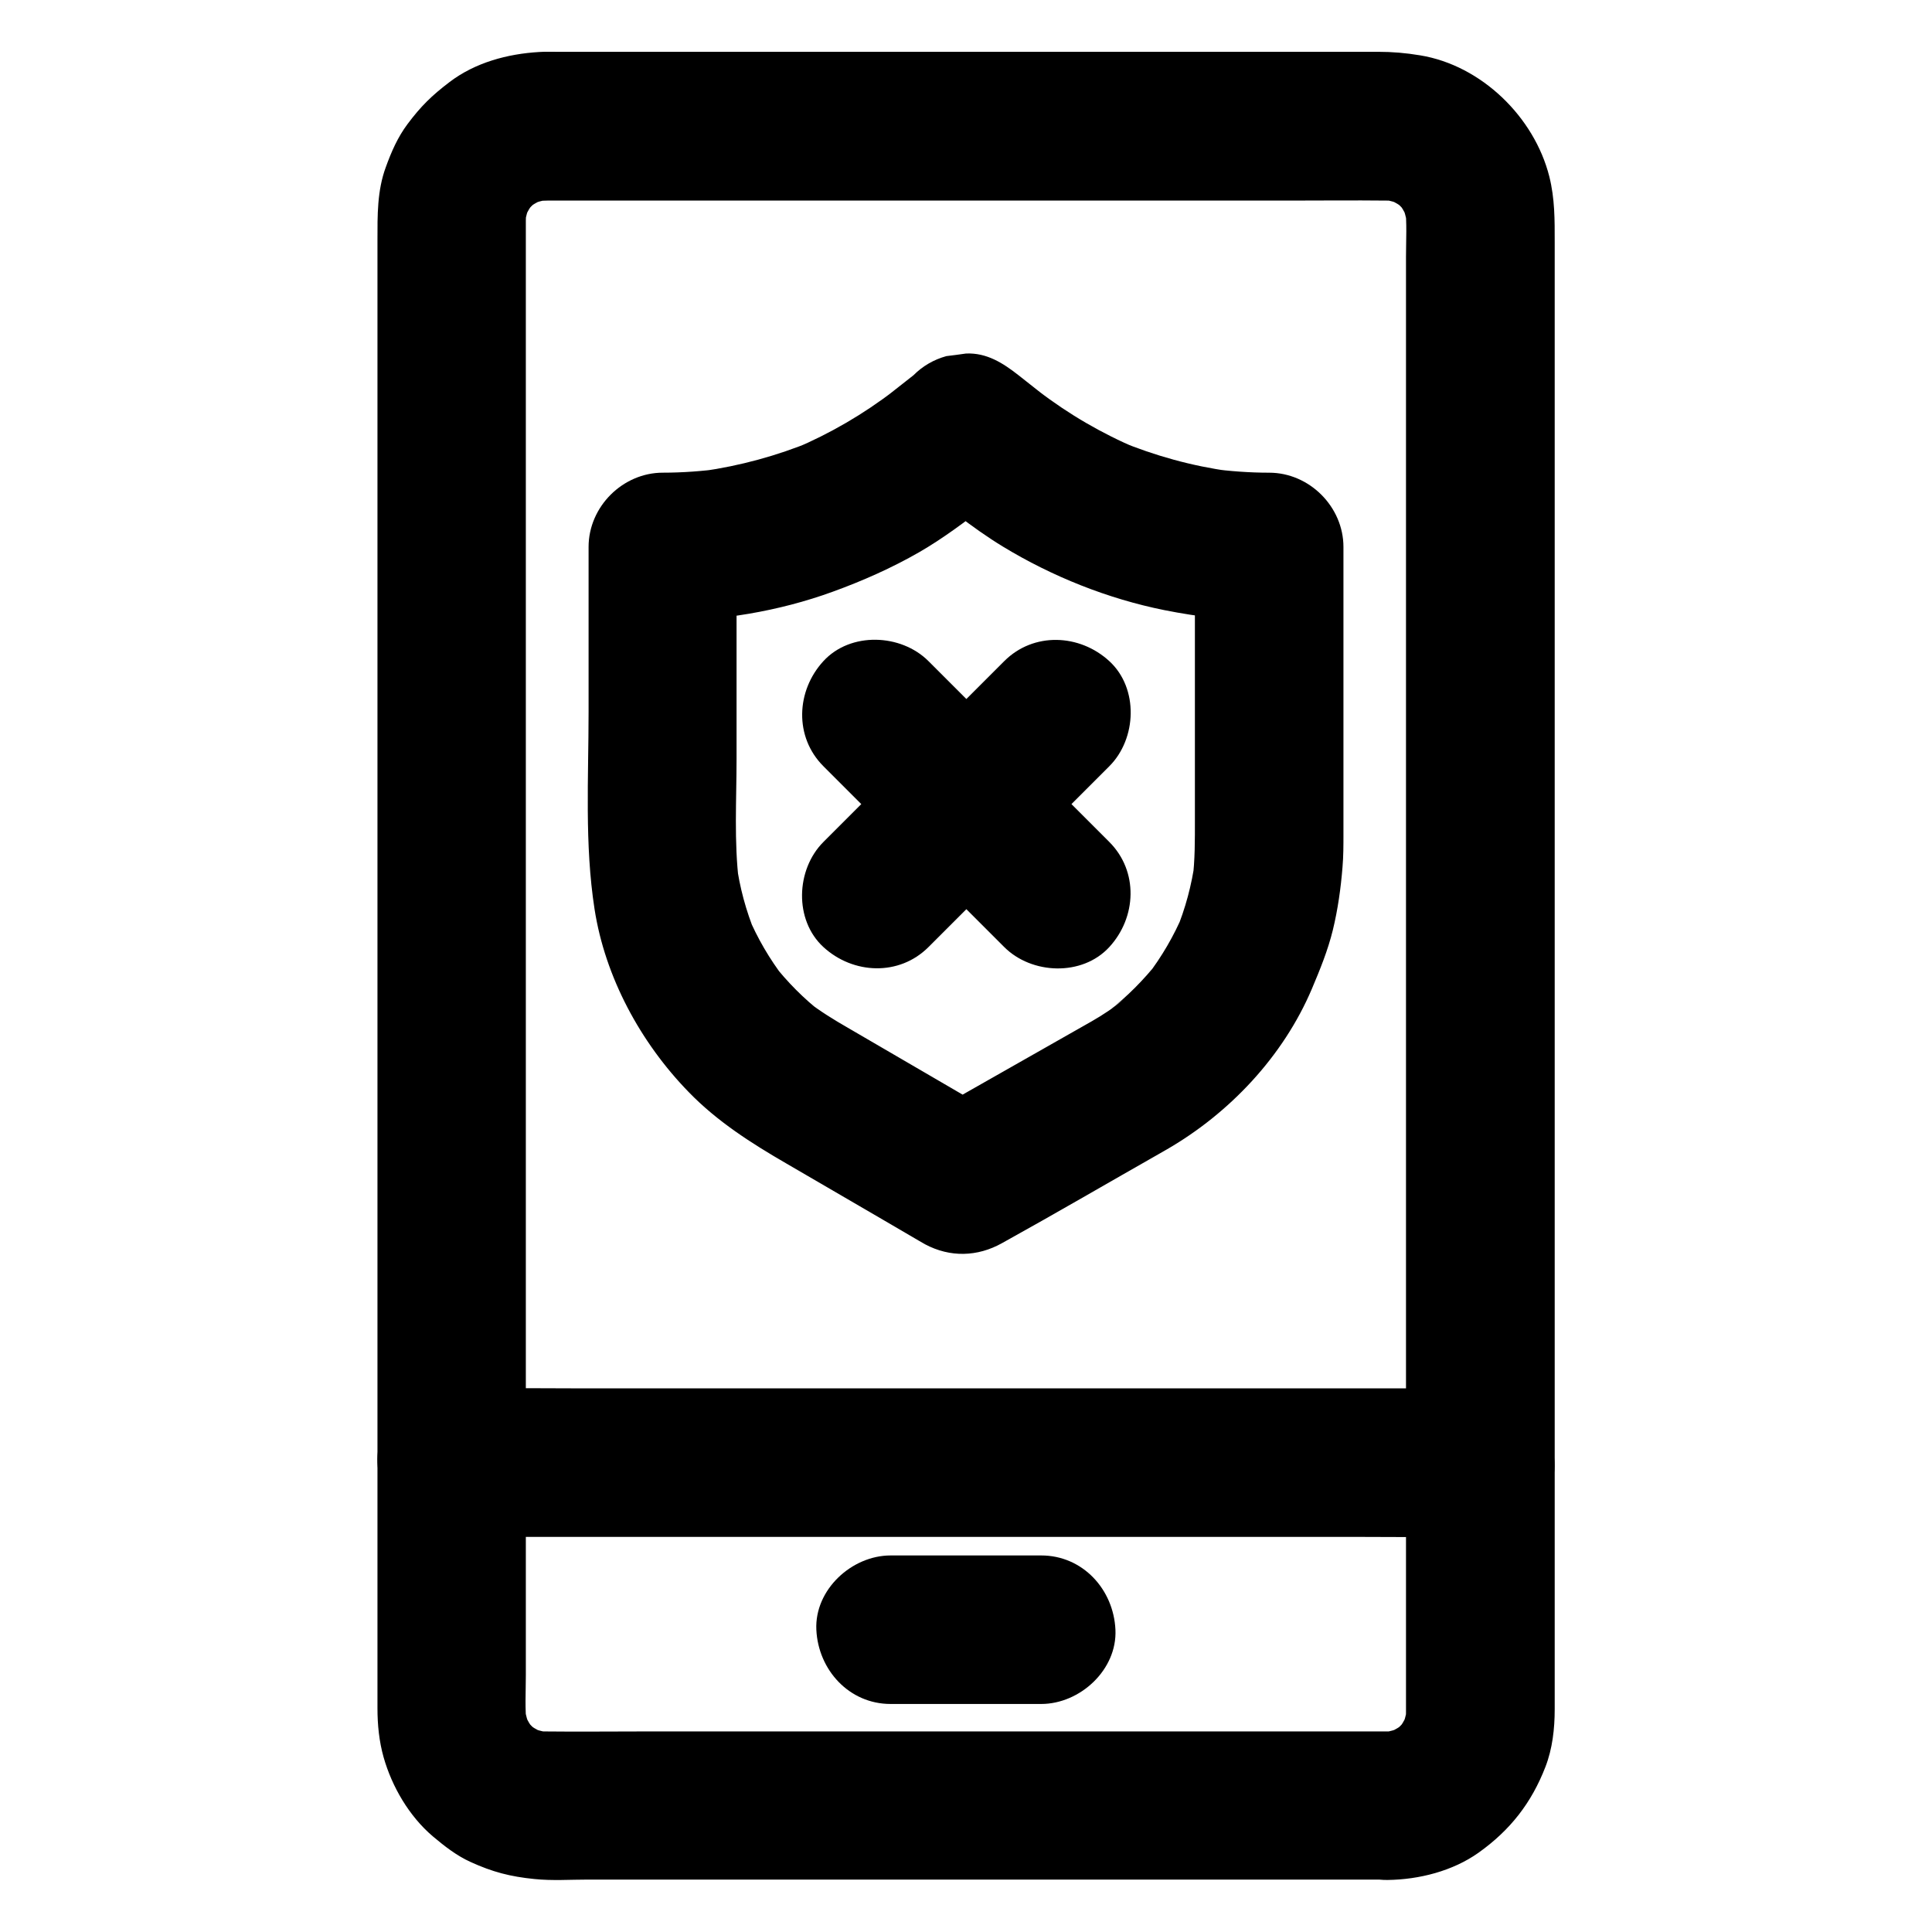
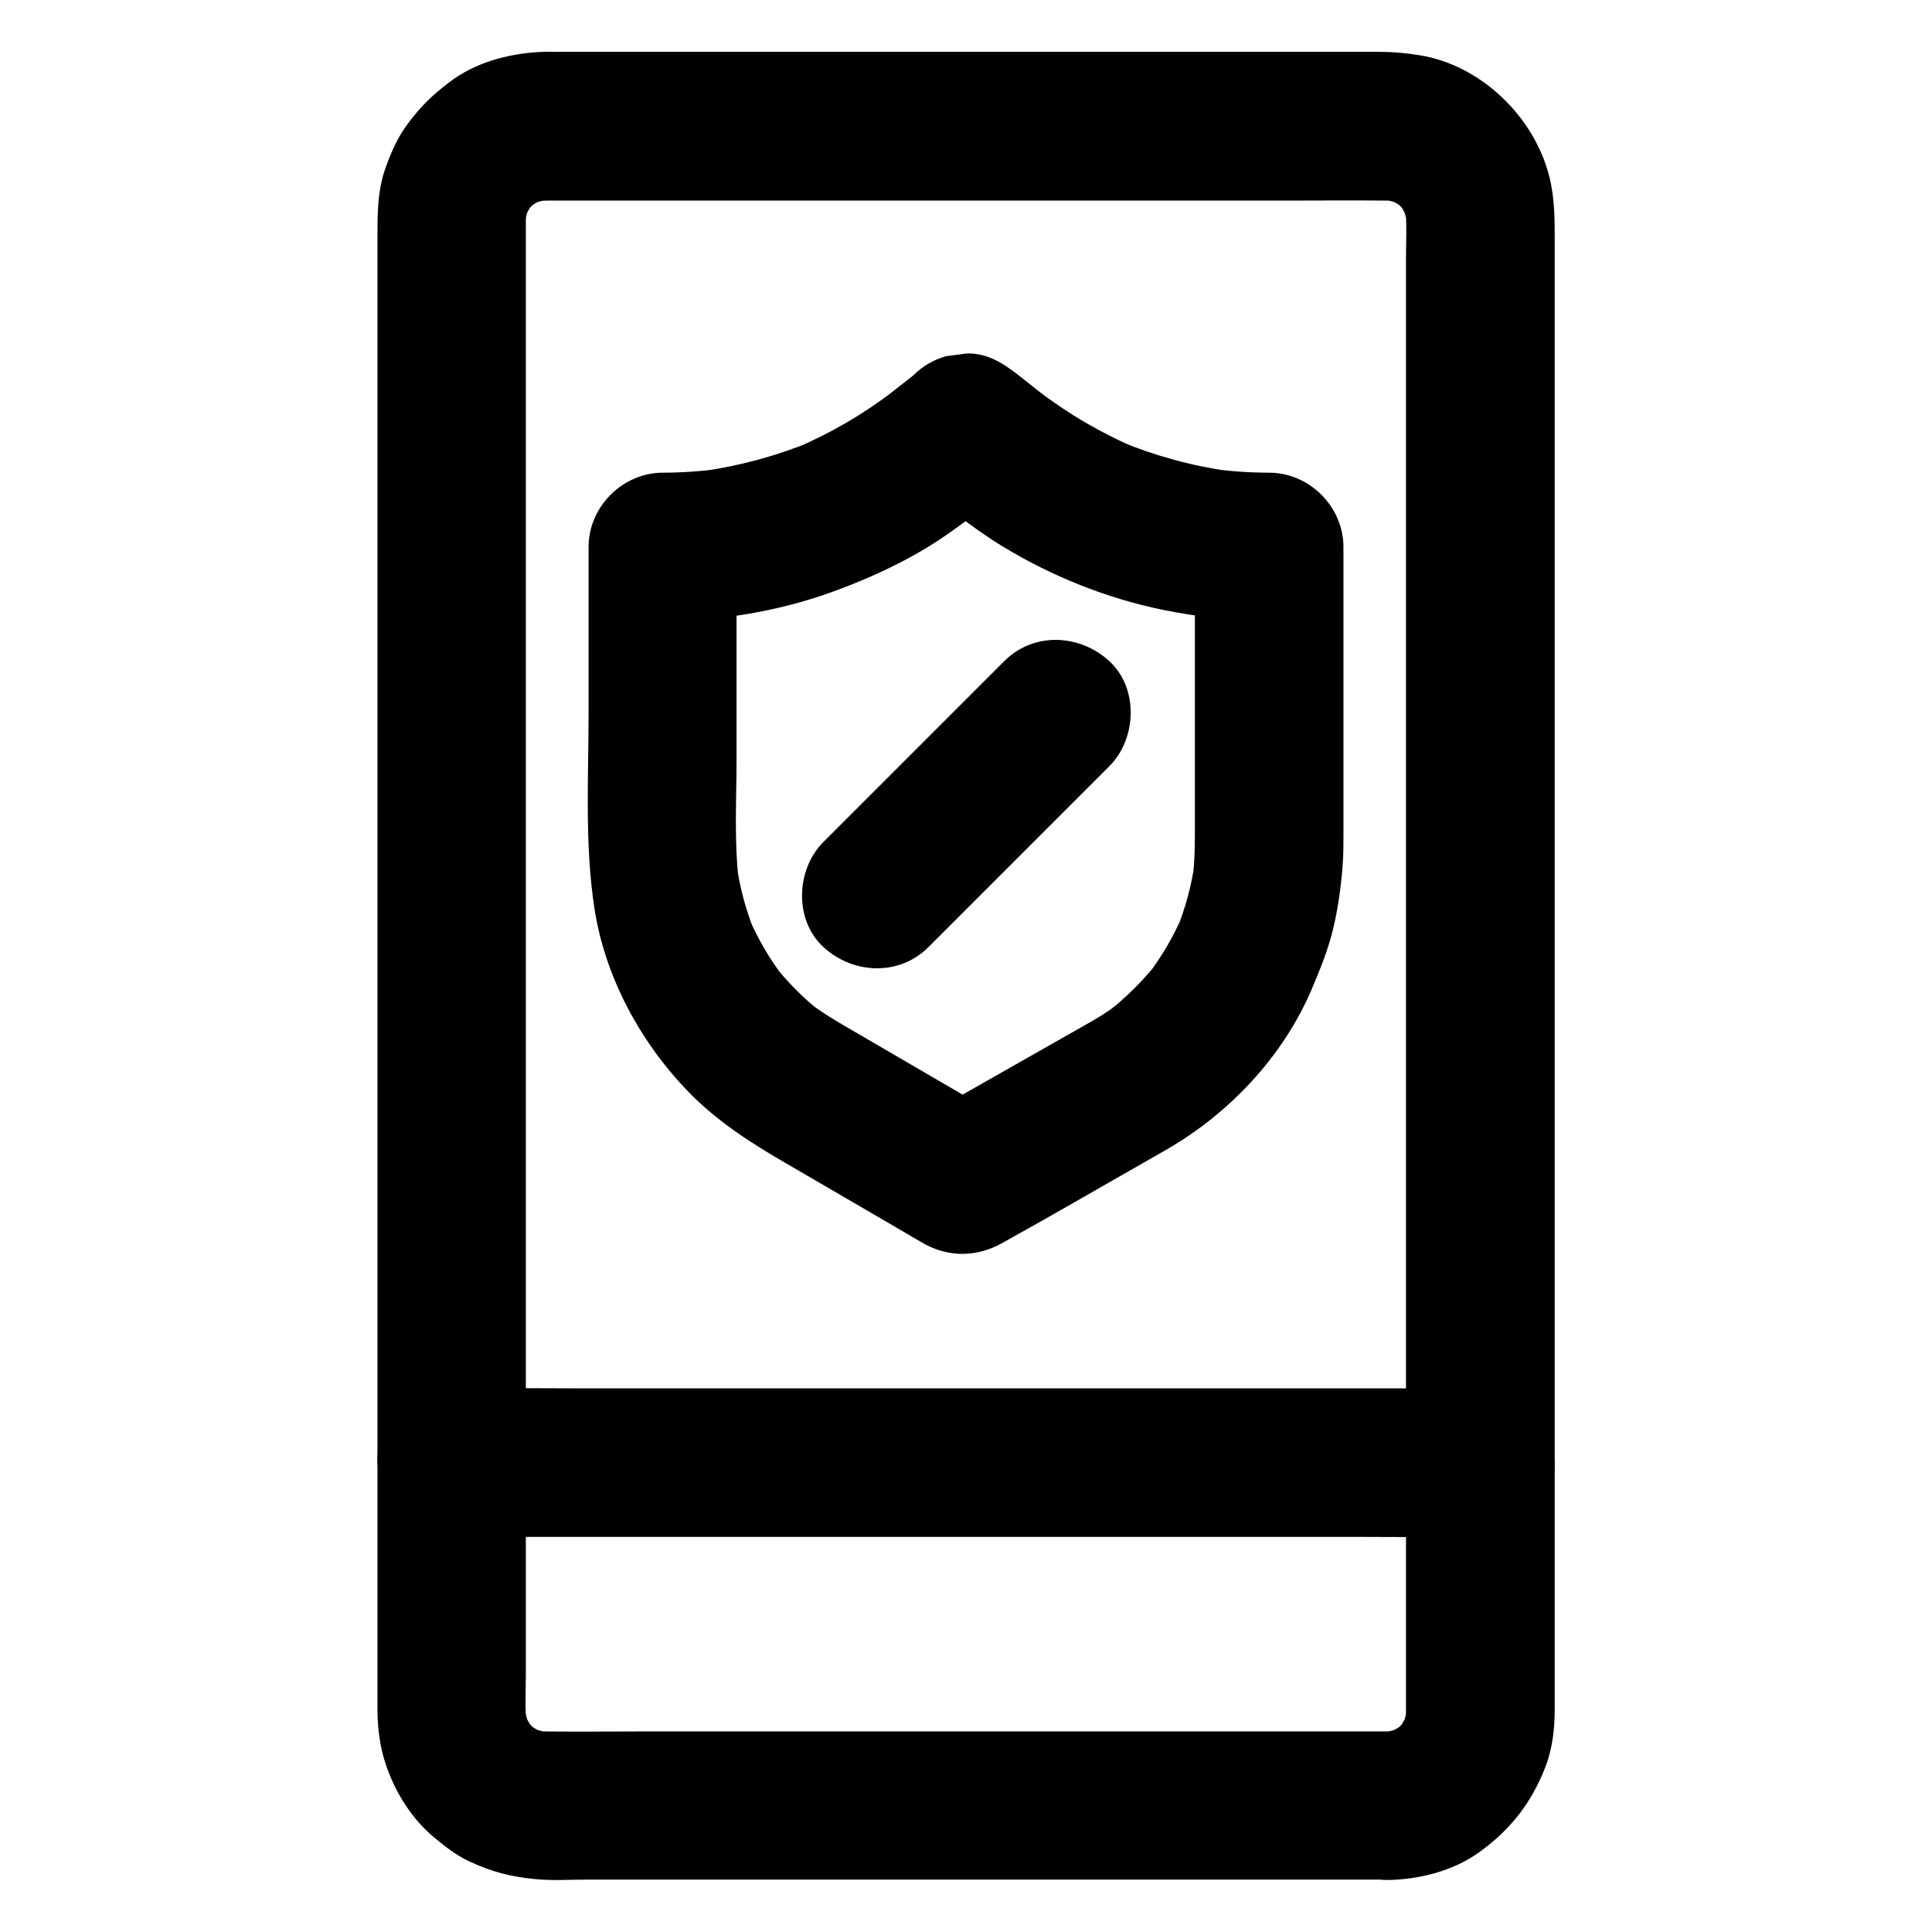
<svg xmlns="http://www.w3.org/2000/svg" fill="#000000" width="800px" height="800px" version="1.1" viewBox="144 144 512 512">
  <g>
    <path d="m511.73 602.85h-22.484-53.922-64.992-55.891c-8.66 0-17.32 0.098-25.977 0-1.18 0-2.363-0.098-3.59-0.246 1.723 0.246 3.492 0.492 5.215 0.688-2.164-0.344-4.281-0.934-6.297-1.77 1.574 0.641 3.148 1.328 4.723 1.969-1.969-0.887-3.789-1.969-5.512-3.297 1.328 1.031 2.656 2.066 3.984 3.102-1.523-1.23-2.856-2.559-4.082-4.082 1.031 1.328 2.066 2.656 3.102 3.984-1.328-1.723-2.41-3.543-3.297-5.512 0.641 1.574 1.328 3.148 1.969 4.723-0.836-2.066-1.426-4.133-1.77-6.297 0.246 1.723 0.492 3.492 0.688 5.215-0.543-4.379-0.246-8.906-0.246-13.332v-28.488-42.754-52.152-57.465-58.055-53.824-45.512-32.324-14.906c0-1.277 0.051-2.559 0.246-3.836-0.246 1.723-0.492 3.492-0.688 5.215 0.344-2.164 0.934-4.281 1.77-6.297-0.641 1.574-1.328 3.148-1.969 4.723 0.887-1.969 1.969-3.789 3.297-5.512-1.031 1.328-2.066 2.656-3.102 3.984 1.23-1.523 2.559-2.856 4.082-4.082-1.328 1.031-2.656 2.066-3.984 3.102 1.723-1.328 3.543-2.41 5.512-3.297-1.574 0.641-3.148 1.328-4.723 1.969 2.066-0.836 4.133-1.426 6.297-1.77-1.723 0.246-3.492 0.492-5.215 0.688 2.902-0.344 5.856-0.246 8.758-0.246h15.891 53.727 65.438 56.336c8.809 0 17.664-0.098 26.469 0 1.18 0 2.41 0.098 3.59 0.246-1.723-0.246-3.492-0.492-5.215-0.688 2.164 0.344 4.281 0.934 6.297 1.77-1.574-0.641-3.148-1.328-4.723-1.969 1.969 0.887 3.789 1.969 5.512 3.297-1.328-1.031-2.656-2.066-3.984-3.102 1.523 1.23 2.856 2.559 4.082 4.082-1.031-1.328-2.066-2.656-3.102-3.984 1.328 1.723 2.41 3.543 3.297 5.512-0.641-1.574-1.328-3.148-1.969-4.723 0.836 2.066 1.426 4.133 1.77 6.297-0.246-1.723-0.492-3.492-0.688-5.215 0.543 4.379 0.246 8.906 0.246 13.332v28.488 42.754 52.152 57.465 58.055 53.824 45.512 32.324 14.906c0 1.277-0.051 2.559-0.246 3.836 0.246-1.723 0.492-3.492 0.688-5.215-0.344 2.164-0.934 4.281-1.77 6.297 0.641-1.574 1.328-3.148 1.969-4.723-0.887 1.969-1.969 3.789-3.297 5.512 1.031-1.328 2.066-2.656 3.102-3.984-1.23 1.523-2.559 2.856-4.082 4.082 1.328-1.031 2.656-2.066 3.984-3.102-1.723 1.328-3.543 2.41-5.512 3.297 1.574-0.641 3.148-1.328 4.723-1.969-2.066 0.836-4.133 1.426-6.297 1.77 1.723-0.246 3.492-0.492 5.215-0.688-1.086 0.148-2.219 0.246-3.352 0.246-5.066 0.051-10.281 2.164-13.922 5.758-3.394 3.394-6.004 9.004-5.758 13.922 0.492 10.527 8.66 19.828 19.68 19.68 8.316-0.098 17.27-2.363 24.109-7.231 8.363-5.953 14.023-13.188 17.711-22.73 1.871-4.82 2.461-10.137 2.461-15.254v-12.449-59.238-87.922-95.941-83.297-49.988c0-5.902 0.051-11.465-1.426-17.367-3.984-15.793-18.008-29.473-34.242-32.129-3.836-0.641-7.379-0.934-11.168-0.934h-61.008-94.562-62.289c-1.477 0-2.953-0.051-4.43 0.051-8.414 0.492-16.973 2.805-23.762 7.969-4.723 3.59-7.578 6.394-11.121 11.121-2.609 3.492-4.281 7.332-5.758 11.414-2.312 6.25-2.215 12.84-2.215 19.336v49.102 82.805 95.891 88.266 60.023 12.988c0 4.379 0.441 8.809 1.625 12.988 2.215 7.824 6.789 15.645 13.039 20.961 3.102 2.609 6.297 5.117 9.988 6.789 5.805 2.656 10.527 3.887 16.926 4.527 4.723 0.492 9.543 0.148 14.27 0.148h31.98 92.102 76.016 11.809c10.281 0 20.172-9.055 19.68-19.68-0.543-10.527-8.711-19.578-19.734-19.578z" />
    <path d="m263.71 551.29h27.207 65.289 78.672 67.945c11.02 0 22.043 0.148 33.012 0h0.441c10.281 0 20.172-9.055 19.68-19.68-0.492-10.676-8.66-19.68-19.68-19.68h-27.207-65.289-78.672-67.945c-11.02 0-22.043-0.148-33.012 0h-0.441c-10.281 0-20.172 9.055-19.68 19.68 0.492 10.625 8.656 19.68 19.68 19.68z" />
-     <path d="m380.02 595.57h39.902c10.281 0 20.172-9.055 19.68-19.68-0.492-10.676-8.66-19.68-19.68-19.68h-39.902c-10.281 0-20.172 9.055-19.68 19.68s8.66 19.68 19.68 19.68z" />
    <path d="m433.31 414.66c-12.891 7.332-25.781 14.66-38.719 21.992-1.871 1.031-3.691 2.117-5.559 3.148h19.875c-13.383-7.824-26.812-15.598-40.195-23.418-3.691-2.117-7.281-4.328-10.676-6.938 1.328 1.031 2.656 2.066 3.984 3.102-4.969-3.836-9.348-8.266-13.234-13.234 1.031 1.328 2.066 2.656 3.102 3.984-3.938-5.117-7.184-10.676-9.691-16.629 0.641 1.574 1.328 3.148 1.969 4.723-2.461-6.004-4.184-12.301-5.019-18.746 0.246 1.723 0.492 3.492 0.688 5.215-1.328-10.773-0.641-21.941-0.641-32.766v-45.461-10.727c-6.543 6.543-13.137 13.137-19.68 19.68 15.203 0 30.848-2.559 45.164-7.773 7.871-2.856 15.645-6.297 22.926-10.48 6.394-3.691 12.25-8.117 18.105-12.645 2.707-2.117 5.41-4.281 8.168-6.394h-27.848c7.723 6.051 15.352 12.449 23.762 17.562 13.039 7.922 27.797 13.824 42.754 16.828 9.102 1.82 18.5 2.902 27.797 2.902l-19.68-19.68v72.227c0 5.41 0.051 10.773-0.641 16.137 0.246-1.723 0.492-3.492 0.688-5.215-0.887 6.445-2.559 12.742-5.066 18.746 0.641-1.574 1.328-3.148 1.969-4.723-2.508 5.953-5.758 11.512-9.691 16.629 1.031-1.328 2.066-2.656 3.102-3.984-3.887 4.922-8.266 9.348-13.234 13.234 1.328-1.031 2.656-2.066 3.984-3.102-2.609 2.215-5.461 4.082-8.461 5.805-4.281 2.461-7.723 7.035-9.055 11.758-1.277 4.723-0.688 10.973 1.969 15.152 5.805 9.004 17.367 12.547 26.914 7.086 16.727-9.645 30.945-24.746 38.523-42.605 2.164-5.117 4.231-10.184 5.559-15.598 1.328-5.461 2.117-11.121 2.559-16.68 0.246-2.856 0.246-5.707 0.246-8.562v-57.023-19.238c0-10.629-9.004-19.68-19.68-19.68-5.266 0-10.48-0.395-15.645-1.082 1.723 0.246 3.492 0.492 5.215 0.688-10.035-1.379-19.828-4.082-29.227-7.969 1.574 0.641 3.148 1.328 4.723 1.969-9.398-3.984-18.203-9.102-26.273-15.301 1.328 1.031 2.656 2.066 3.984 3.102-3.102-2.41-6.148-4.82-9.199-7.231-4.082-3.199-8.414-6.004-13.922-5.758-1.723 0.246-3.492 0.492-5.215 0.688-3.344 0.934-6.25 2.609-8.707 5.066-3.051 2.41-6.148 4.82-9.199 7.231 1.328-1.031 2.656-2.066 3.984-3.102-8.07 6.199-16.875 11.316-26.273 15.301 1.574-0.641 3.148-1.328 4.723-1.969-9.398 3.887-19.188 6.543-29.227 7.969 1.723-0.246 3.492-0.492 5.215-0.688-5.215 0.688-10.43 1.082-15.645 1.082-10.629 0-19.68 9.004-19.68 19.68v43.836c0 17.27-1.082 34.98 1.574 52.102 2.805 18.105 12.203 35.426 24.945 48.512 7.578 7.824 16.629 13.578 25.977 18.992 8.461 4.922 16.973 9.891 25.438 14.809 3.199 1.871 6.394 3.738 9.594 5.609 0.543 0.297 1.082 0.641 1.625 0.934 6.641 3.543 13.922 3.344 20.418-0.297 14.219-7.871 28.289-16.09 42.41-24.109 0.441-0.246 0.887-0.492 1.277-0.738 8.953-5.066 12.793-18.055 7.086-26.914-5.906-8.988-17.418-12.48-27.012-7.019z" />
    <path d="m390.06 394.98c13.973-13.973 27.898-27.898 41.871-41.871 2.016-2.016 4.035-4.035 6.051-6.051 7.281-7.281 7.824-20.664 0-27.848-7.871-7.231-20.074-7.773-27.848 0l-47.922 47.922c-7.281 7.281-7.824 20.664 0 27.848 7.875 7.231 20.074 7.773 27.848 0z" />
-     <path d="m437.98 367.13c-13.973-13.973-27.898-27.898-41.871-41.871-2.016-2.016-4.035-4.035-6.051-6.051-7.281-7.281-20.664-7.824-27.848 0-7.231 7.871-7.773 20.074 0 27.848 13.973 13.973 27.898 27.898 41.871 41.871 2.016 2.016 4.035 4.035 6.051 6.051 7.281 7.281 20.664 7.824 27.848 0 7.234-7.871 7.773-20.074 0-27.848z" />
  </g>
</svg>